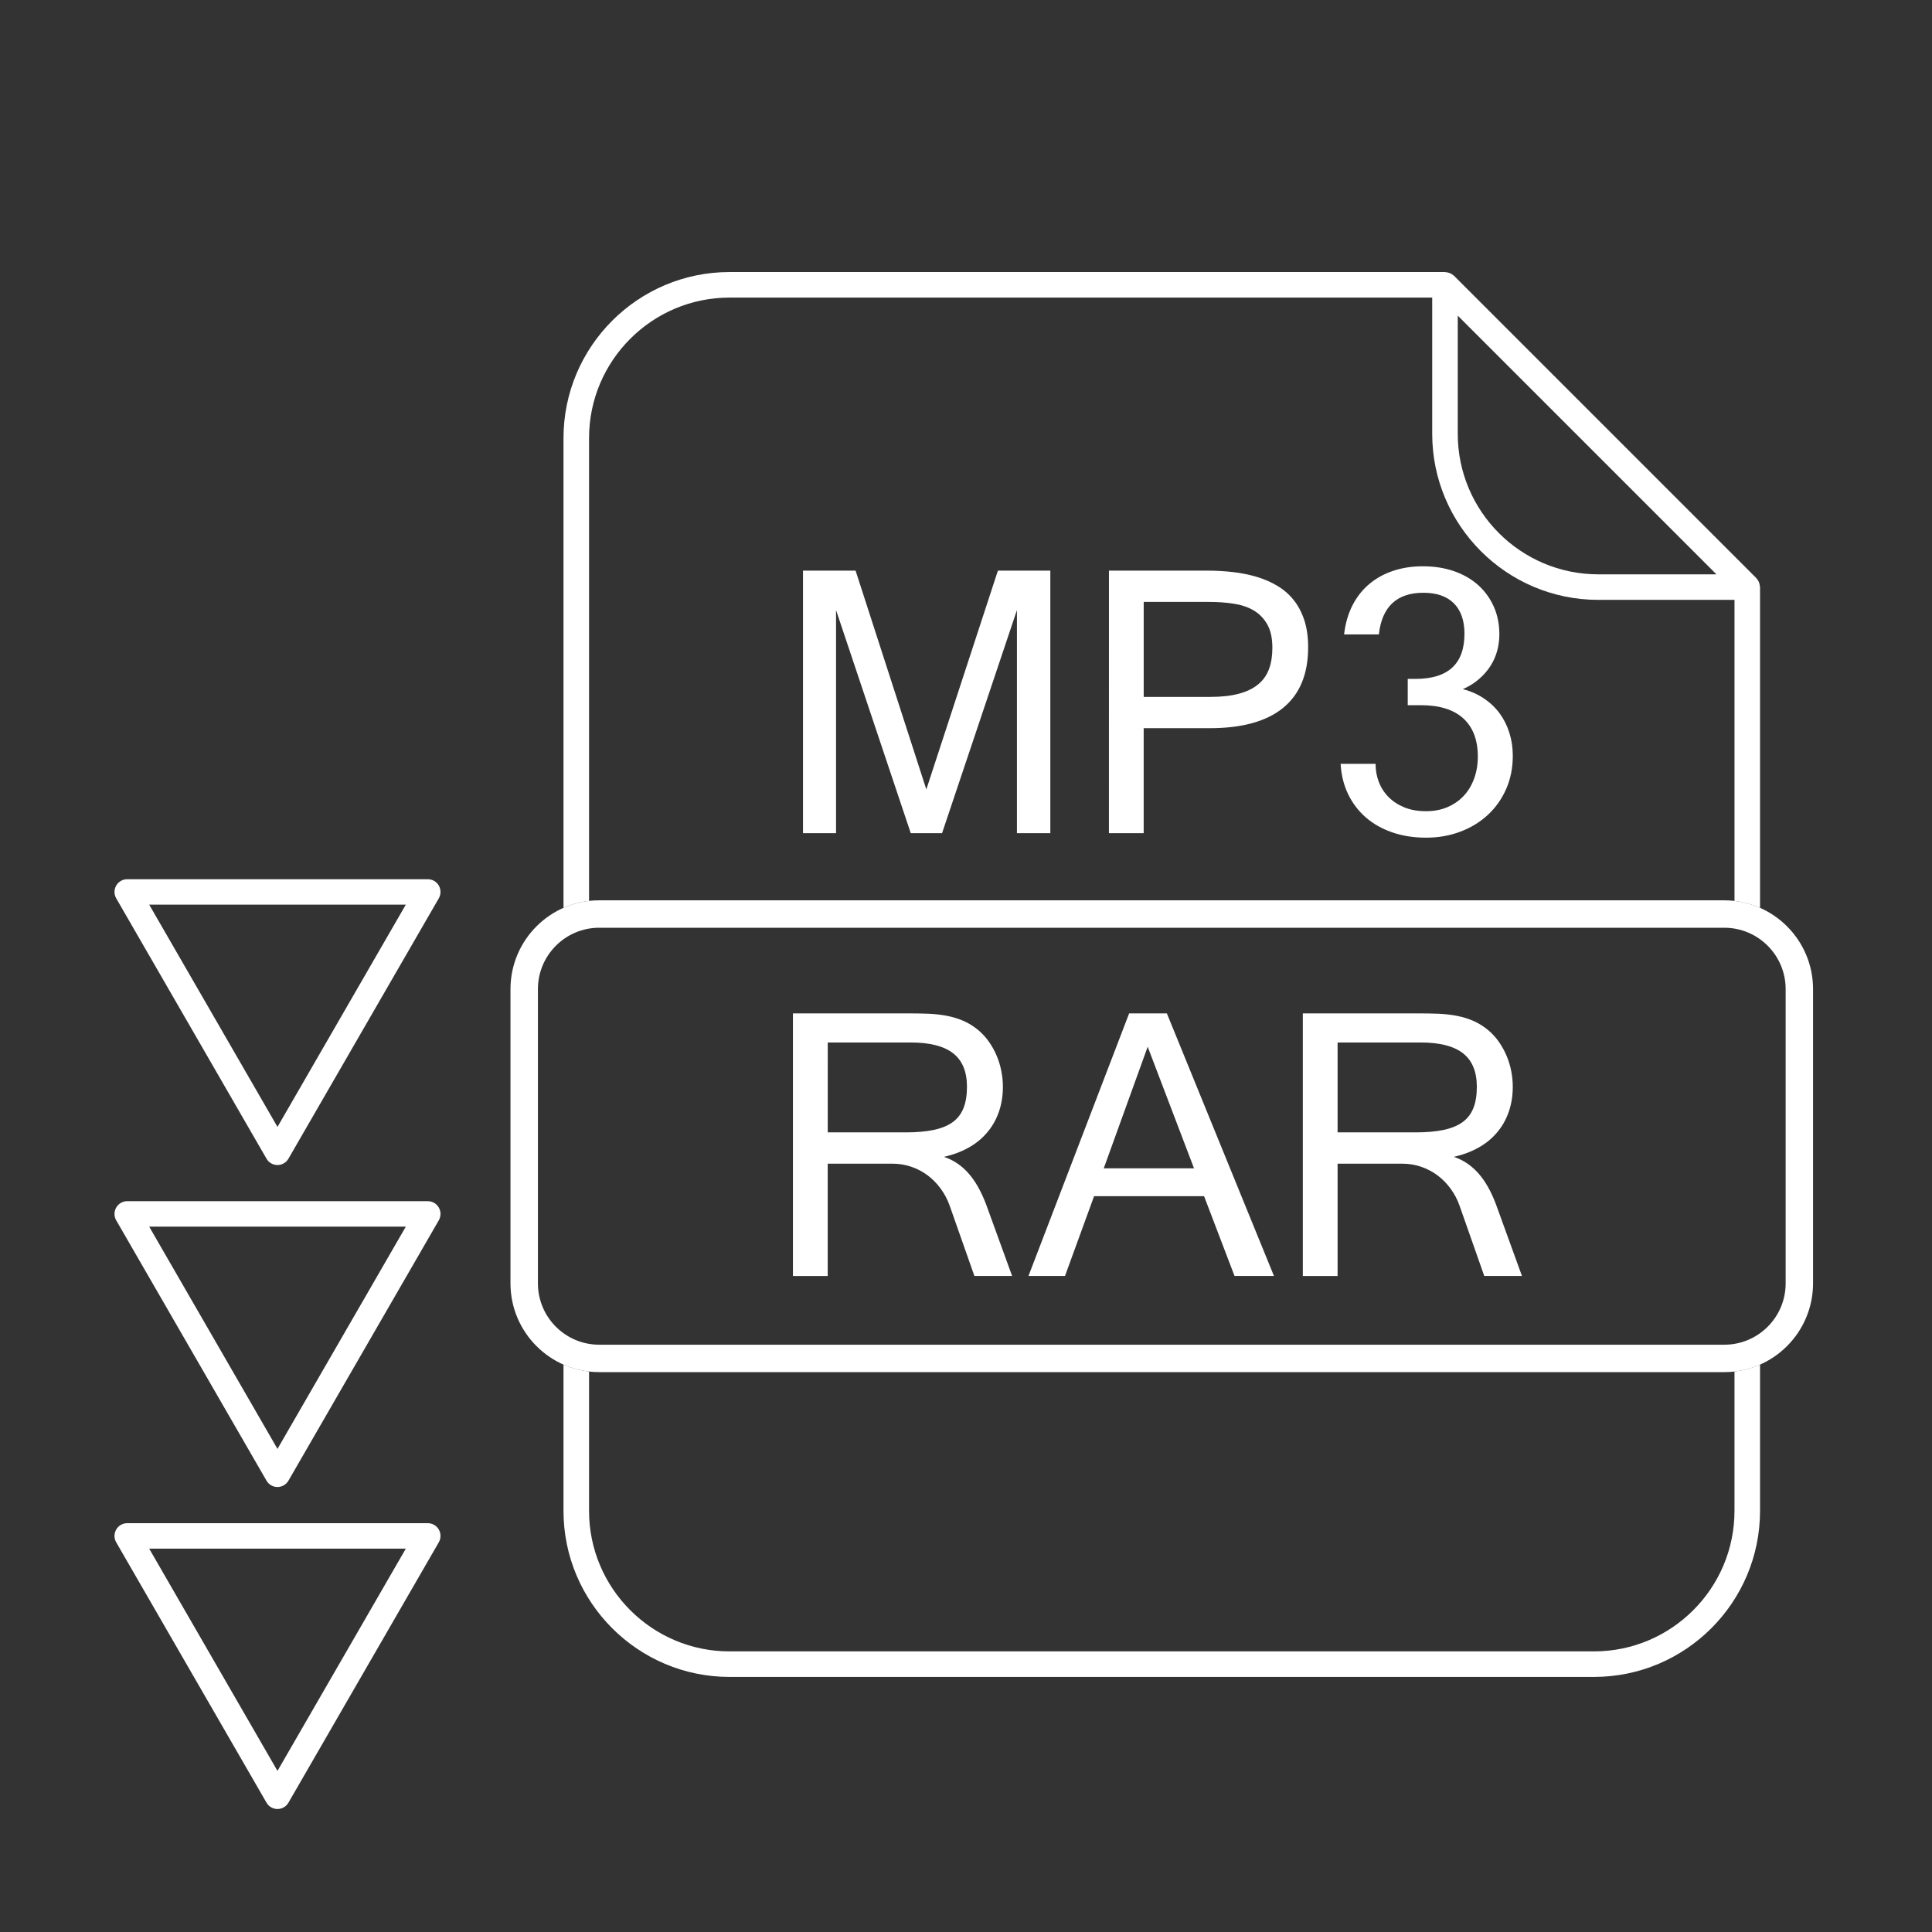
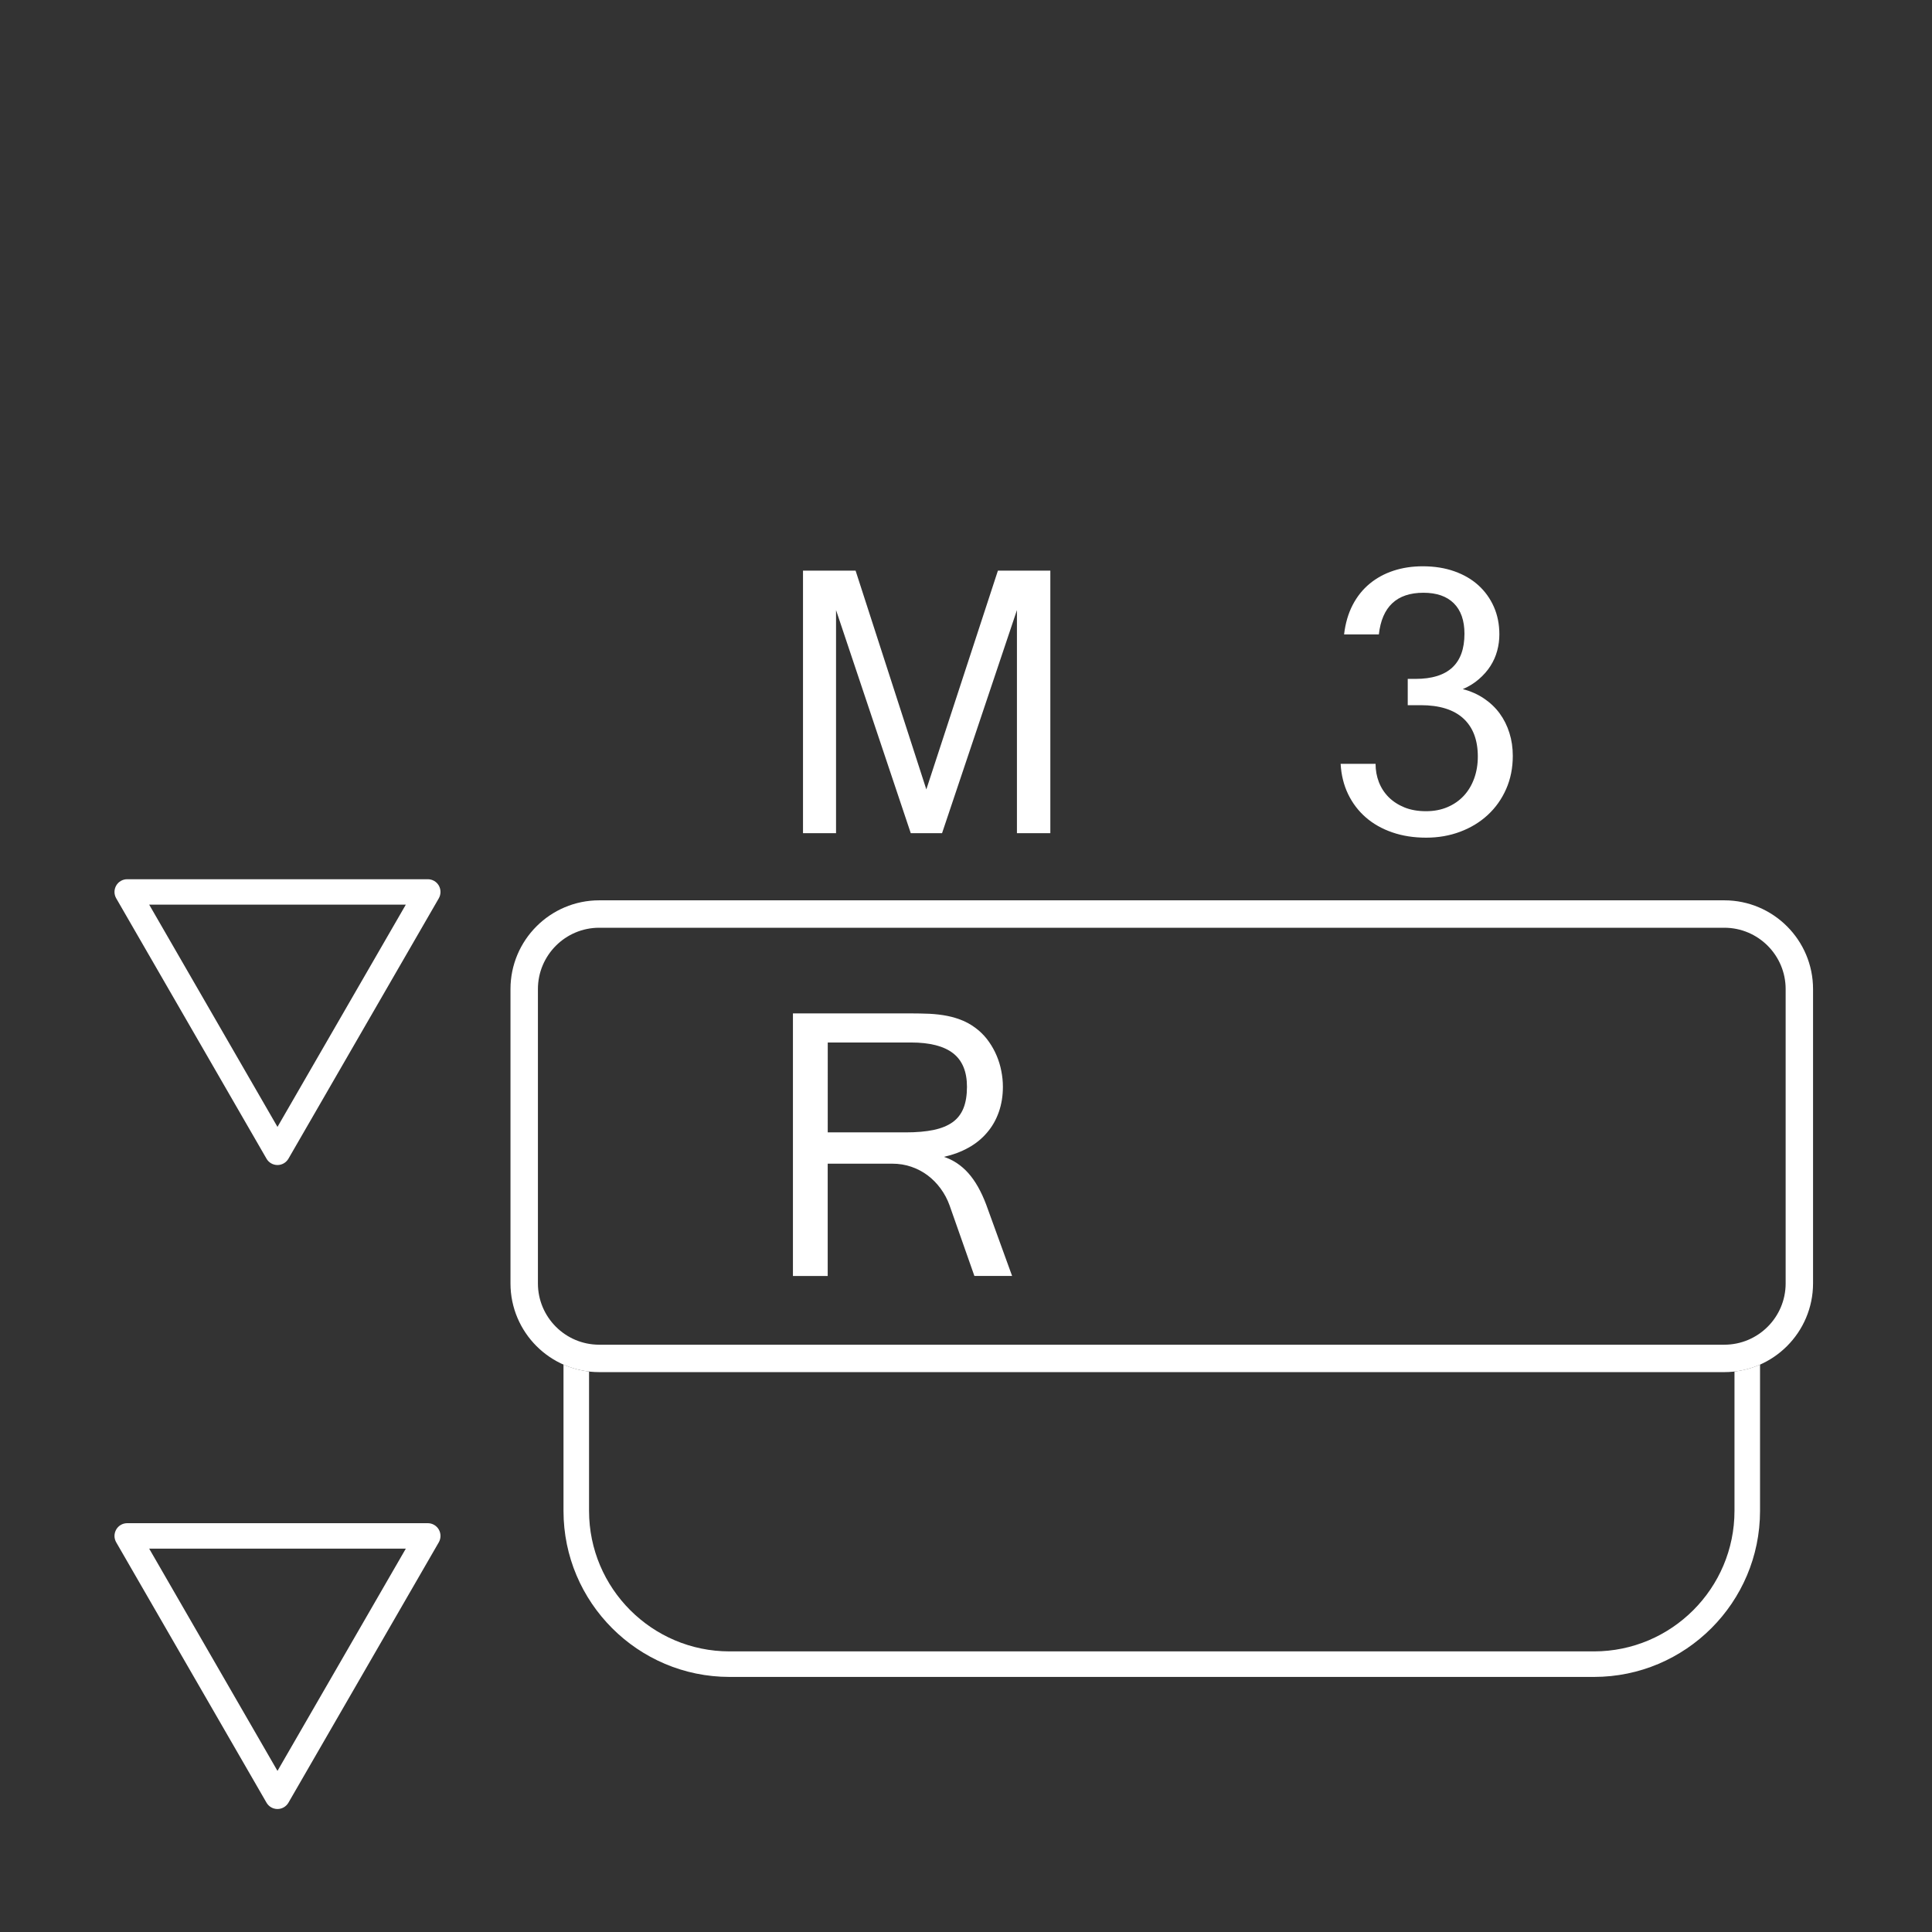
<svg xmlns="http://www.w3.org/2000/svg" version="1.1" id="Layer_1" x="0px" y="0px" width="120px" height="120px" viewBox="0 0 120 120" enable-background="new 0 0 120 120" xml:space="preserve">
  <rect x="0" y="0" width="120" height="120" fill="#333333" stroke="none" />
-   <path fill="#FFFFFF" d="M36.587,55.959V27.21c0-4.812,3.915-8.726,8.726-8.726h43.644v8.463c0,5.686,4.627,10.312,10.313,10.312  h8.463V55.96c0.559,0.064,1.091,0.212,1.586,0.431V36.465c0-0.021-0.011-0.04-0.012-0.06c-0.005-0.063-0.018-0.124-0.037-0.184  c-0.01-0.03-0.018-0.06-0.031-0.089c-0.033-0.07-0.076-0.134-0.129-0.193c-0.01-0.011-0.014-0.025-0.023-0.035L90.313,17.13  c-0.01-0.01-0.023-0.013-0.033-0.022c-0.06-0.054-0.125-0.097-0.195-0.13c-0.028-0.014-0.059-0.021-0.089-0.032  c-0.062-0.021-0.123-0.033-0.188-0.038c-0.02-0.001-0.037-0.011-0.057-0.011H45.313C39.626,16.897,35,21.523,35,27.21v29.18  C35.496,56.171,36.028,56.023,36.587,55.959z M90.544,19.606l8.037,8.037l8.03,8.03H99.27c-4.811,0-8.726-3.914-8.726-8.726V19.606z  " />
  <path fill="#FFFFFF" d="M107.732,85.186v8.658c0,4.811-3.916,8.727-8.727,8.727H45.313c-4.811,0-8.726-3.916-8.726-8.727v-8.658  c-0.559-0.063-1.091-0.212-1.587-0.431v9.091c0,5.684,4.626,10.311,10.313,10.311h53.693c5.686,0,10.313-4.627,10.313-10.313v-9.089  C108.823,84.974,108.291,85.121,107.732,85.186z" />
  <path fill="#FFFFFF" d="M107.102,85.225H37.216c-3.038,0-5.509-2.473-5.509-5.511v-18.28c0-3.041,2.471-5.513,5.509-5.513h69.886  c3.037,0,5.51,2.472,5.51,5.513v18.28C112.609,82.752,110.139,85.225,107.102,85.225z M37.216,57.624  c-2.098,0-3.805,1.709-3.805,3.81v18.28c0,2.101,1.707,3.808,3.805,3.808h69.886c2.101,0,3.808-1.707,3.808-3.808v-18.28  c0-2.101-1.707-3.81-3.808-3.81H37.216z" />
  <path fill="#FFFFFF" d="M7.111,55.4c0-0.135,0.036-0.271,0.106-0.395c0.14-0.244,0.4-0.395,0.683-0.395h18.672  c0.282,0,0.542,0.15,0.684,0.395c0.138,0.244,0.138,0.545,0,0.789l-9.339,16.172c-0.14,0.243-0.4,0.396-0.682,0.396  c-0.282,0-0.543-0.15-0.683-0.396L7.217,55.795C7.147,55.672,7.111,55.537,7.111,55.4z M25.206,56.189H9.266l7.969,13.805  L25.206,56.189z" />
-   <path fill="#FFFFFF" d="M7.111,75.4c0-0.135,0.036-0.271,0.106-0.396c0.14-0.244,0.4-0.396,0.683-0.396h18.672  c0.282,0,0.542,0.15,0.684,0.396c0.138,0.244,0.138,0.545,0,0.789l-9.339,16.172c-0.14,0.243-0.4,0.396-0.682,0.396  c-0.282,0-0.543-0.151-0.683-0.396l-9.335-16.17C7.147,75.672,7.111,75.537,7.111,75.4z M25.206,76.189H9.266l7.969,13.805  L25.206,76.189z" />
  <path fill="#FFFFFF" d="M7.111,95.4c0-0.135,0.036-0.271,0.106-0.396c0.14-0.244,0.4-0.396,0.683-0.396h18.672  c0.282,0,0.542,0.15,0.684,0.396c0.138,0.244,0.138,0.545,0,0.789l-9.339,16.172c-0.14,0.243-0.4,0.396-0.682,0.396  c-0.282,0-0.543-0.151-0.683-0.396l-9.335-16.17C7.147,95.672,7.111,95.537,7.111,95.4z M25.206,96.189H9.266l7.969,13.805  L25.206,96.189z" />
  <path fill="#FFFFFF" d="M65.236,51.75h-2.072V37.893L58.513,51.75h-1.944l-4.641-13.857V51.75h-2.052V35.443h3.266l4.394,13.589  l4.446-13.589h3.256V51.75H65.236z" />
-   <path fill="#FFFFFF" d="M68.879,35.443h6.112c0.544,0,1.077,0.031,1.601,0.091c0.521,0.061,1.018,0.161,1.482,0.301  c0.464,0.14,0.894,0.328,1.283,0.564c0.391,0.236,0.726,0.53,1.004,0.881c0.279,0.351,0.498,0.768,0.656,1.251  c0.155,0.483,0.234,1.041,0.234,1.67c0,1.662-0.518,2.915-1.547,3.76c-1.031,0.845-2.555,1.268-4.564,1.268h-4.104v6.521h-2.159  L68.879,35.443L68.879,35.443z M71.038,43.285h4.157c0.688,0,1.272-0.066,1.762-0.199c0.486-0.132,0.885-0.326,1.191-0.58  c0.309-0.254,0.533-0.571,0.672-0.951c0.141-0.379,0.209-0.816,0.209-1.311c0-0.602-0.104-1.088-0.316-1.461  c-0.211-0.372-0.494-0.662-0.848-0.87c-0.355-0.208-0.771-0.347-1.246-0.419c-0.477-0.071-0.977-0.107-1.499-0.107h-4.082V43.285z" />
  <path fill="#FFFFFF" d="M90.857,42.802c0.494,0.129,0.935,0.324,1.319,0.585c0.388,0.262,0.712,0.571,0.974,0.929  s0.463,0.761,0.602,1.208c0.141,0.448,0.21,0.922,0.21,1.423c0,0.752-0.138,1.439-0.413,2.063c-0.275,0.623-0.656,1.159-1.139,1.606  c-0.484,0.448-1.053,0.795-1.709,1.042c-0.654,0.247-1.362,0.371-2.121,0.371c-0.768,0-1.467-0.109-2.1-0.328  c-0.635-0.218-1.184-0.528-1.646-0.929c-0.461-0.401-0.828-0.884-1.102-1.45c-0.271-0.565-0.426-1.192-0.463-1.88h2.17  c0,0.401,0.068,0.779,0.205,1.133s0.338,0.666,0.605,0.935c0.27,0.269,0.598,0.482,0.982,0.639c0.388,0.158,0.834,0.236,1.344,0.236  c0.486,0,0.93-0.084,1.326-0.252s0.736-0.403,1.016-0.704c0.28-0.301,0.494-0.659,0.645-1.074c0.151-0.415,0.228-0.87,0.228-1.364  c0-1.031-0.302-1.821-0.901-2.369c-0.602-0.548-1.481-0.822-2.644-0.822h-0.808v-1.633h0.483c2.026,0,3.04-0.935,3.04-2.804  c0-0.823-0.221-1.454-0.66-1.891c-0.441-0.437-1.068-0.655-1.886-0.655c-1.653,0-2.578,0.863-2.771,2.589h-2.16  c0.08-0.688,0.257-1.296,0.531-1.826c0.275-0.53,0.629-0.972,1.06-1.327c0.43-0.355,0.924-0.623,1.481-0.806  c0.559-0.183,1.164-0.274,1.814-0.274c0.725,0,1.379,0.104,1.966,0.312s1.087,0.5,1.498,0.875c0.412,0.376,0.729,0.822,0.957,1.337  c0.226,0.516,0.338,1.085,0.338,1.708c0,0.344-0.045,0.682-0.135,1.015c-0.089,0.333-0.229,0.648-0.418,0.945  c-0.188,0.297-0.431,0.569-0.716,0.816C91.579,42.428,91.244,42.637,90.857,42.802z" />
  <path fill="#FFFFFF" d="M62.863,79.25h-2.342l-1.538-4.373c-0.136-0.379-0.32-0.729-0.554-1.047  c-0.232-0.318-0.501-0.592-0.805-0.822c-0.305-0.229-0.644-0.408-1.016-0.537s-0.77-0.193-1.192-0.193H51.41v6.975h-2.159V62.943  h7.229c0.437,0,0.853,0.009,1.246,0.024c0.394,0.021,0.77,0.063,1.128,0.136c0.358,0.071,0.698,0.18,1.021,0.32  c0.322,0.146,0.627,0.34,0.913,0.58c0.251,0.217,0.469,0.457,0.653,0.727c0.188,0.27,0.344,0.555,0.469,0.854  c0.126,0.301,0.221,0.609,0.283,0.936c0.064,0.321,0.099,0.646,0.099,0.979c0,0.564-0.084,1.088-0.253,1.568  c-0.168,0.479-0.409,0.906-0.727,1.275c-0.313,0.373-0.699,0.688-1.152,0.94c-0.455,0.255-0.966,0.444-1.531,0.573  c0.573,0.188,1.076,0.521,1.51,1.004c0.433,0.483,0.802,1.135,1.111,1.949L62.863,79.25z M51.412,70.334h4.845  c0.673,0,1.25-0.051,1.729-0.15c0.479-0.101,0.874-0.262,1.182-0.482s0.533-0.516,0.677-0.875c0.144-0.361,0.215-0.805,0.215-1.326  c0-0.938-0.286-1.631-0.859-2.079c-0.573-0.446-1.446-0.671-2.621-0.671h-5.167L51.412,70.334L51.412,70.334z" />
-   <path fill="#FFFFFF" d="M79.127,79.25h-2.449l-1.891-4.953h-6.832L66.15,79.25h-2.269l6.252-16.307h2.343L79.127,79.25z   M74.164,72.568l-2.879-7.553l-2.729,7.553H74.164z" />
-   <path fill="#FFFFFF" d="M94.531,79.25h-2.342l-1.537-4.373c-0.135-0.379-0.319-0.729-0.553-1.047  c-0.232-0.318-0.502-0.592-0.807-0.822c-0.307-0.229-0.645-0.408-1.018-0.537c-0.371-0.129-0.77-0.193-1.19-0.193H83.08v6.975  h-2.159V62.943h7.229c0.437,0,0.853,0.009,1.246,0.024c0.394,0.021,0.77,0.063,1.127,0.136c0.357,0.07,0.699,0.18,1.021,0.32  c0.322,0.146,0.627,0.34,0.913,0.58c0.251,0.217,0.471,0.457,0.654,0.727c0.187,0.27,0.343,0.555,0.468,0.854  c0.126,0.301,0.221,0.609,0.285,0.936c0.063,0.321,0.097,0.646,0.097,0.979c0,0.564-0.084,1.088-0.253,1.568  c-0.168,0.479-0.409,0.906-0.726,1.275c-0.314,0.373-0.699,0.688-1.153,0.94c-0.455,0.255-0.966,0.444-1.531,0.573  c0.573,0.188,1.076,0.521,1.511,1.004c0.434,0.483,0.805,1.135,1.11,1.949L94.531,79.25z M83.08,70.334h4.845  c0.673,0,1.25-0.051,1.729-0.15c0.479-0.101,0.873-0.262,1.182-0.482s0.533-0.516,0.678-0.875c0.145-0.361,0.215-0.805,0.215-1.326  c0-0.938-0.287-1.631-0.858-2.079c-0.573-0.446-1.446-0.671-2.621-0.671H83.08V70.334z" />
</svg>